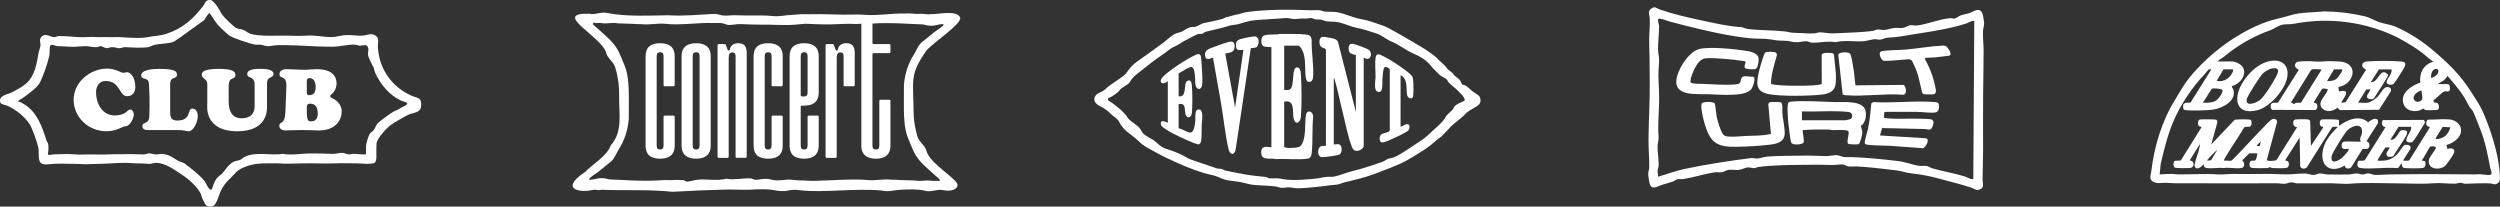
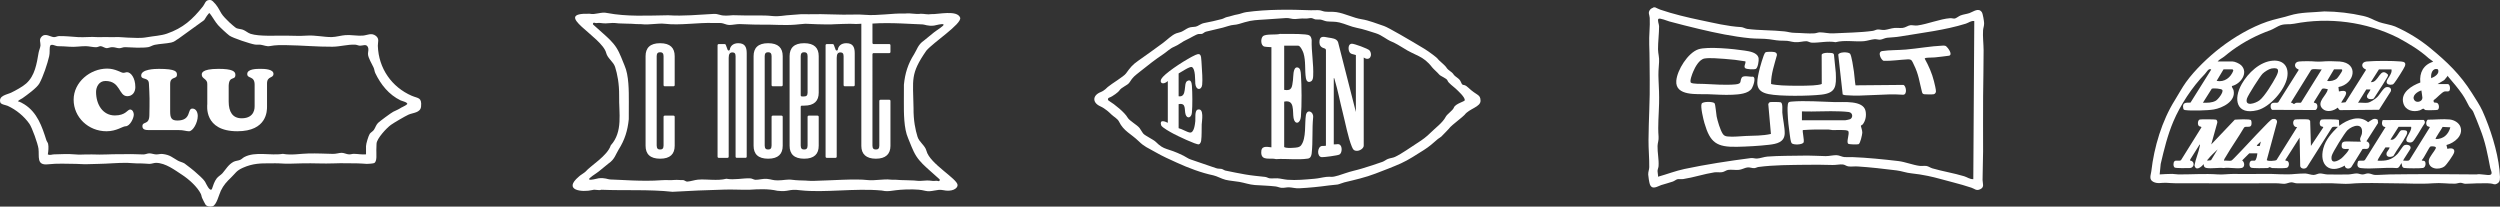
<svg xmlns="http://www.w3.org/2000/svg" id="b" viewBox="0 0 2443.34 201.89">
  <rect x="0" y="0" width="2443.34" height="201.89" fill="#333333" stroke="none" />
  <defs>
    <style>.d{fill:#fff;}</style>
  </defs>
  <g id="c">
    <path class="d" d="M1939.16,22.74c-.05-2.01-1.24-9.31-2.2-10.76-3.22-4.87-8.34-.5-12.12.81-2.72.94-6.02,1.24-8.73,2.31-1.68.66-4.37,2.82-5.65,3.03-1.2.19-2.89-.47-4.61-.35-9.42.66-22.01,5.79-31.78,7.1-2.38.32-4.91-.41-6.94-.23-2.39.22-4.65,2.28-7.47,2.61-2.61.31-5.47-.16-8.1.06-3.17.27-6.66,1.61-9.6,1.92-2.41.25-4.7-.5-6.68-.44-1.52.04-3.35,1.15-4.88,1.36-12.67,1.75-26.06,1.74-38.82,2.45-4.28.24-8.87-1.01-12.97-1.01-1.7,0-3.57.87-5.29.99-6.05.43-12.69-.42-18.71-.47-4.8-.05-6.68-1.01-10.55-1.44-11.82-1.3-24.53-.87-36.43-2.44-1.84-.24-4.09-1.67-5.92-1.76-13.34-.72-26.72-4.08-39.77-6.78-12.43-2.57-27.15-6.09-39.19-10.24-1.61-.56-3.55-1.58-5.15-2.29h-1.44c-1.19.85-2.35.89-3.37,2.15-2.54,3.14-.62,5.01-.45,8.15.44,8.35-.84,17.23-.49,25.92.45,11.15.3,22.67.49,34.05.33,19.77-1.06,39.68-1.19,59.52-.06,8.8.85,17.61.72,26.4-.04,2.5-1.11,4.47-1.02,7.21.06,1.8,1.02,7.87,1.59,9.46,2.18,6.06,7.58,2.02,11.14.84,3.78-1.25,7.66-2.09,11.41-3.46,1.42-.52,3.38-2.06,4.45-2.26,1.67-.31,3.71.13,5.6-.15,10.19-1.55,20.37-5.01,30.4-6.55,2.33-.36,5.04.2,7.52-.16,2.34-.34,4.11-1.96,5.91-2.24,3.16-.49,7.23.29,10.52-.03,2.9-.28,5.82-2.01,8.19-2.36,2.52-.38,4.77.82,7,.66,1.38-.1,2.72-.95,4.04-1.13,15.11-2.01,31.19-1.92,46.43-2.14,8.74-.12,17.2-.06,25.98.2,3.24.1,7.36-.82,10.11-.51,1.89.21,3.34,1.62,5.31,1.89,2.8.38,6.16-.14,9.07.05,12.69.81,25.41,2.3,37.91,3.84,5.43.67,9.36,2.4,14.83,2.92,5.28.5,10.59,1.43,15.78,2.46,8.36,1.67,16.52,4.29,24.85,6.34,5.68,1.4,12.25,3.39,17.84,5.2,3.3,1.07,4.59,3.35,8.53,1.55,4.53-2.06,2.38-5.63,2.37-9.1-.02-9.24.51-18.49.51-27.84,0-17.75-.1-35.71.02-53.77.1-14.99.52-30.19.48-45.06-.02-6-.96-13.93-.52-19.71.18-2.37,1.07-4.11,1-6.72ZM1928.57,175.11c-3.32.18-6.02-1.98-8.9-2.85-10.21-3.09-20.91-4.77-31.14-7.73-2.01-.58-3.7-2.04-5.83-2.33-2.13-.29-4.49.19-6.64-.08-6.37-.8-14.19-3.94-20.73-4.71-14.45-1.69-30.72-3.35-45.08-3.87-2.55-.09-5.46.16-7.66-.01-2.35-.19-5.07-1.81-7.73-1.88-3.02-.07-7.52.99-10.48.93-7.15-.16-14.29-.61-21.64-.48-11.1.21-24.48.07-35.48.94-3.08.24-7.23,1.8-10.11,1.93-2.03.09-3.79-.76-6.17-.45-21.38,2.79-43.66,6.16-64.7,10.63-8.78,1.87-17.23,5.18-25.79,7.56.1-1.73-.53-3.97-.52-5.52.01-1.67.89-3.18.99-4.81.45-6.72-1.15-13.11-.98-19.68.08-3.15,1.29-5.52,1-9.12-.87-10.98.26-21.54.5-32.61.17-7.7-.14-15.3-.54-23.01-.31-5.88.03-11.52.52-17.28.38-4.44-.99-8.44-1.02-12.49-.05-7.15,1.05-15.38,1.04-22.55,0-1.76-1.96-6.24-.55-7.23,1.43-1.01,8.41,1.97,10.49,2.53,9.86,2.66,19.5,5.09,29.49,7.46,16.24,3.85,32.8,7.33,49.56,8.98,5.93.59,13.01.21,18.68.99,5.55.77,8.35,1.49,14.44,1.43,5.18-.05,6.11,1.01,10.55,1.41,4.19.38,8.37-1.06,11.48-.92,1.59.08,3.3,1.4,5.31,1.45,7.33.16,15.39-1.89,23.05-.5,8.92-2.33,19.2-.19,27.81-.99,3.09-.29,7.03-1.67,10.09-1.91,2.12-.17,3.84.57,5.68.44,2.13-.14,4.39-1.64,6.8-1.88,4.98-.51,7.89-.43,13.08-1.31,21.26-3.61,43.22-6.04,63.83-12.47,2.77-.87,5.09-3.05,8.26-2.54l-.96,154.51Z" />
-     <path class="d" d="M1890.92,99.75c-19.21-1.6-40.59,1.25-60.03,0l-2.01,1.34c-.8,8.51-1.47,16.69-3.24,25.07-.63,2.99-3.55,11.41-3.14,13.66.08.43.17.66.48.98,1.44,1.47,20.17,1.45,23.76,1.67l32.63,2.38c2.21-.43,7.4-8.33,3.01-9.7l-44.99-2.76,2.14-7.56c.62.21,1.25.38,1.91.39,13.35.16,26.55.66,39.88.92,2.41.05,5.2,1.7,6.83-1.29,1.41-2.57,3-7.59-1.12-8.26-2.31-.38-7.37-.43-10.03-.53-10.57-.4-23.35.56-33.56-.52-.45-.05-2.13-.32-2.24-.71l.51-5.46c10.79.11,21.61-.16,32.41-.02,5.49.07,12.23,1.37,17.71.47,3.1-.51,3.52-4.77,3.11-7.38-.37-2.35-1.96-2.52-4.03-2.69Z" />
    <path class="d" d="M1820.43,121.68c2.91-3.61,3.81-8.71,2.83-13.3-2.26-10.66-21.94-8.37-29.8-8.59-13.17-.36-29.22-1.6-42.23-.52-.95.08-2.31.19-3.08.76-1.52,1.14-1.07,8.78-.98,11.01.26,6.56,1.04,13.58,1.98,20.09.3,2.07.81,7.73,2.07,8.97,1.68,1.64,10.38,1.53,11.53-.99.84-1.85-1.48-11.26-.72-11.99,8.34-.58,16.83-.7,25.22-.5,1.37.03,2.53.48,3.8.52,3.33.11,13.09-.71,15.33.89,1.56,2.8-2.11,10.38-.08,12.42.78.78,8.87.87,10.11.5,1.74-.52,3.58-9.28,3.69-11.2.13-2.26-1.49-6.29-1.4-6.62.21-.82,1.33-.97,1.72-1.45ZM1808.26,116.46c-.52.26-4.22,1.06-4.7,1.06h-42.47v-8.64c12.45.44,25.29-.58,37.69-.02,2.28.1,5.87.3,8.02.61,4.24.62,4.31,5.54,1.45,6.98Z" />
    <path class="d" d="M1669.21,92.08c7.92.28,16.01.9,24,.52,5.84-.28,15.73-.83,19.03-6.4,1.22-2.06,4.26-10.3,1.01-11.28-2.83.47-9.23-1.66-10.93.88-2.28,3.41.74,6.07-6.26,6.69-9.29.83-21.34.02-30.71-.47-2.38-.12-11.18.12-12.72-1.2-1.63-1.41,1.38-8.91,2.18-10.79,1.92-4.52,5.85-11.97,11.14-12.86,5.07-.85,14.14.01,19.56.37,6.8.45,13.66,1.27,20.36,2.43.57,2.04-1.95,4.82-.31,6.56,1.26,1.33,8.89,1.52,10.42.83,2.09-.93,3.17-8.3,2.77-10.44-1.04-5.67-8.93-6.75-13.63-7.48-10.13-1.58-36.35-4.25-45.26-1.25-10.24,3.46-20.72,20.28-21.56,30.75-1.22,15.35,20.84,12.77,30.91,13.12Z" />
    <path class="d" d="M1740.46,100.01c-.76-.37-9.17-.44-10.31-.22-1.07.21-1.54.93-1.95,1.89l2.59,29.23c-8.05,1.84-16.42,1.68-24.64,1.99-5.72.21-11.99,1.12-17.76.48-2.1-.23-3.46-.78-4.65-2.54-2.46-3.63-5.12-12.62-6-17.03-.52-2.59-1.11-11.55-2.03-12.85-1.25-1.77-11.56-1.97-12.63.39-1.35,2.95,1.71,15.45,2.77,19.08,5.52,18.96,11.87,23.46,31.69,23.05,9.73-.2,21.91-.85,31.59-2,7.16-.85,14.97-2.36,15.13-11.17.1-5.74-1.85-14.08-2.34-20.21-.18-2.2.73-9.01-1.44-10.08Z" />
    <path class="d" d="M1728.36,91.95c11.58,2.35,39.52,1.92,51.62.56,14.68-1.65,14.71-8.42,14.21-21.29l-1.8-17.88c-.23-.36-.46-.88-.8-1.12-1.03-.72-10.75-1.35-11.21,1.34l.09,28.5c-1.08.77-6.86,1.31-8.57,1.41-9.15.51-21.09.44-30.28,0-1.59-.07-10.24-.79-10.71-1.53-.05-9.6,3.25-18.86,5.73-28.03.23-1.77-1.07-2.81-2.7-3.07-1.62-.26-7.47-.52-8.63.44-1.72,1.43-5.57,15.71-6.23,18.72-2.35,10.75-4.06,19.24,9.27,21.94Z" />
    <path class="d" d="M1902.04,45.22c-.94-.75-2.33-.68-3.45-.63-11.44.49-24.35,2.83-36.01,3.84-7.35.64-15.86.39-23,1.47-5.2.79-.93,9.11,1.42,9.56,7.86.2,15.68-1.06,23.48-1.45,4.22-.21,4.25,1.74,5.95,5.13,4.83,9.63,5.39,16.72,7.96,26.59.4,1.55.76,2.17,2.41,2.39,1.54.21,7.71.24,9.13-.03,1.16-.22,2.08-1.5,2.15-2.65.12-1.84-1.4-7.87-1.93-10.02-1.93-7.77-5.19-15.15-9.07-22.11.33-.46.63-.63,1.19-.72,2.42-.4,6.06-.23,8.64-.48,4.71-.46,9.45-1.08,14.15-1.69,3.67-1.38-1.42-7.93-3.01-9.2Z" />
    <path class="d" d="M1804.02,93.07c17.91,1.44,37.56-1.83,55.7-.49,4.71.37,3.24-9.06.46-9.6l-46.73.42c-.77-4.47-.91-9.06-1.56-13.55-.44-3.03-2.28-15.69-3.76-17.36-1.74-1.96-10.96-1.88-11.52.99l4.32,38.84c.96.55,2.01.67,3.09.75Z" />
    <path class="d" d="M2443.33,173.09c-.06-2.02-.3-5.16-.51-7.17-1.99-18.68-9.01-40.59-16.7-57.68-2.34-5.2-7.03-12.24-10.15-17.2-11.57-18.4-24.33-30.52-40.83-44.11-10.39-8.56-21.96-15.57-34.26-21.04-3.46-1.54-11.99-2.96-15.56-4.26-6.7-2.44-8.57-4.45-15.54-6.04-12.49-2.84-25.3-4.32-38.07-4.44-11.25,1.11-23.05.59-33.93,3.98-7.04,2.2-14.65,3.53-21.85,5.99-15.97,5.45-32.49,15.22-45.67,25.35-11.77,9.04-25.13,21.79-33.81,33.85-3.93,5.46-7.28,11.82-10.83,17.48-12.68,20.2-20.36,45.88-23.05,69.56-.4,3.5-2.63,7.86,1.75,10.25,4.19,2.29,8.27.85,12.43,1.01,3.43.13,5.89.47,9.56.48,12.41.04,24.55.11,36.99.04,12.95-.07,25.87-.06,38.87,0,2.5.01,18.29,0,22.53-.02,2.96-.02,5.92.6,8.14.5,2.04-.1,4.68-1.46,6.74-1.45,1.62,0,3.31.96,5.27.99,11.61.17,23.03-.19,34.56-.04,5.39.07,12.15.88,17.22.43,14.44-1.27,29.03-.42,43.74-.41,12.13,0,25.57.91,37.41-.03,8.19-.65,13.95.53,21.6.39,1.61-.03,3.79-.86,5.3-.87,1.72-.01,3.24.97,4.78.97,4.89.02,9.76-.53,14.86-.46,4.41.06,8.98-.5,13.22.94h1.44c3.66-1.18,4.46-3.28,4.34-6.97ZM2382.64,67.74c2.15,4.23-3.16,7.39-6.52,8.68-.67-4.26,1.16-10.42,6.52-8.68ZM2171.94,87.93c1.38,2.29-4.14,9.2-6.33,10.48-3.75,2.18-8.41,2.06-12.63,2l8.64-13.67c1.28-.77,9.52-.16,10.33,1.19ZM2166.41,79.06l6.72-11.28h8.88l.73,1.18c-2.58,6.85-8.67,11.64-16.32,10.1ZM2433.84,170.87c-2.68.77-10.11-1.29-13.32-.4-28.29-.37-56.77-.41-84.95,0-4.59.07-9.78.59-14.38.5-2.16-.04-4.28-1.5-6.74-1.5-2.04,0-3.43.99-5.28,1.04-2,.05-3.96-.98-5.76-1-2.3-.02-5.75.92-8.14.98-6.35.15-14.32.12-20.68,0-2.24-.04-5.13-1.01-7.18-.98-2.04.02-4.16,1.47-6.24,1.48-2.51.01-5.91-1.38-8.21-1.43-1.79-.04-8.18.26-9.99.47-9.05,1.03-20.15-.28-29.81-.06-10.29.24-20.36.05-30.71.04-4.99,0-10.06.79-14.85.45-12.72-.9-25.63.07-38.38.02-2.24,0-4.24-.52-6.24-.52-4.12,0-8.16.27-12.26.5l1.01-10.27c3.33-14.2,6.64-27.89,12.34-41.4,6.74-15.96,18.67-34.15,30.81-46.45,1.55-1.57,3.81-6.24,6.22-4.33l-20.25,32.29c-4.6-.01-8.23-.29-7.08,5.61.25,1.32.9,1.55,2.12,1.71,5.85.78,21.87.4,27.73-.63,8.62-1.51,21.67-7.96,19.35-18.61-.37-1.69-1.74-2.66-1.7-4.29,8.44-1.82,16.68-12.93,9.06-20.35-1.65-1.61-6.15-3.65-8.35-3.65h-14.64c1.76-2.07,4.39-3.15,6.47-4.81,2.85-2.28,4.74-3.9,7.8-6.12,11.55-8.4,24.21-14.97,37.49-19.7,2.43-.87,7.45-4.11,9.92-4.86,5.14-1.55,7.79-.39,13.05-1.4,34.09-6.57,70.35-1.99,101.73,13.76,10.91,5.94,20.74,11.77,29.9,20.01,1.33,1.2,3.08,2.03,4.32,3.36-9.43,2.89-13.62,10.65-12.55,20.31-8.28,3.03-19.68,9.81-16.58,20.33,2.09,7.1,9.69,8.92,16.17,6.84.98-.31,2.52-1.53,3.22-1.59.81-.07,1.21,1.14,2.32,1.36,1.17.23,11.02.14,11.76-.23,2.02-1,1.6-5.81-.49-6.72-1.77-.77-3.85.67-3.37-2.79,2.78-1.54,8.08-8.04,10.84-8.47,1.39-.21,3.66.48,4.58-.7,1.07-1.61.62-6.52-1.73-6.52h-9.84l6.47-3.85,3.6-4.31c-.01.43.21.87.48,1.19,4.68,5.5,9.5,11.06,13.65,17.07,2.79,4.03,4.36,7.53,6.58,11.65.94,1.74,3.14,3.36,3.96,5.16,2.18,4.83,4.73,11.63,6.76,16.75,5.39,13.61,7.19,24.23,9.99,38.48.35,1.77,2.73,5.75-.01,6.54ZM2367.49,95.39c.2,3.85-5.45,5.52-7.62,2.79-3.45-4.33,2.79-8.8,6.65-9.77.2,2.19.86,4.84.97,6.98Z" />
    <path class="d" d="M2315.29,143.95c1.11-2.62.24-5.08-2.51-5.87l11.41-17.88-.34-3.16c-3.73-2.47-6.4.59-9.39,2.41-8.75-7.46-20.3-2.48-28.31,3.52l-.21-5.44c-.14-.26-.37-.37-.63-.48-1.1-.47-15.09-.6-16.35-.23-2.08.62-2.4,5-.8,6.37.78.66,2.76.45,2.38,1.44l-11.99,18-.74-24.46c-.49-.69-1.04-1.27-1.92-1.44-1.32-.25-11.8-.23-12.85.08-3.06.92-2.25,7.94,2.06,7.34l-20.13,32.18c-.9.99-9.39,1.48-9.54,0l10.02-36.99c.09-2.68-2.06-3.56-4.49-3-1.55.36-6.98,6.24-8.51,7.8-9.73,9.92-19.02,20.34-28.77,30.25-.66.67-2.35,2.46-3.13,2.63-1.88.41-4.92-.29-6.96,0-.02-1.41,1.04-2.62,1.72-3.8,5.62-9.72,12.27-18.91,17.94-28.61,1.72-1.71,5.83.54,6.96-2.15.47-1.11.44-3.95-.19-4.95-.95-1.5-13.46-.71-15.87-.55l-23.04,24.22,5.91-21.2c.27-.94-.27-2.61-1.11-3.04-.72-.36-14.88-.47-15.99-.14-2.08.62-2.4,5-.8,6.37.83.71,2.64.38,2.36,1.42l-19.9,31.93c-1.61,1.33-5.05-.46-6.5,1.18-1.21,1.35-1.16,5.11.35,6.06,1.09.69,12.74.64,14.82.46,5-.43,4.71-7.2.22-7.22l.1-1.1,9.26-14.73c.57.31.11,1.41.02,1.94-1.07,6-4.06,12.35-5.08,18.48,1.18,5.95,6.63,1.81,8.9-1.22.23,2.1.55,3.42,2.91,3.81,4.93.8,11.65-.55,16.79.05,5.11-.92,12.69,1.01,17.63-.12,3.25-.75,2.84-5.71.36-7.33l6.94-6.96h7.92c-.17,1.72-.93,6.9-2.63,7.21-1,.18-2.22-.23-3.28.08-2.19.64-2.57,5.67-.22,6.75,1.44.66,13.62.57,15.99.38,1.02-.08,1.73-.95,2.29-.9.59.05,1.33.81,2.47.89,2.55.17,12.29.39,14.2-.23,2.37-.77,2.67-5.33.72-6.54-.88-.55-2.48-.09-2.18-1.16l13.91-21.84.59,27.97c.67,2.88,5.27,3.13,6.74.7l24.33-38.53c1.29-1.33,4.03-.47,5.79-.69-6.07,6.01-12.01,12.51-14.26,21.01-4.28,16.18,5.98,25.61,20.97,16.89.06,3.32,4.62,3.86,6.46,1.41l10.92-17.62c2.19-.5,5.16.93,6.25-1.66ZM2160.92,156.59l-3.63.44c-.22-.83.35-.96.71-1.44,2.45-3.19,6.45-6.74,9.36-9.59l-6.44,10.59ZM2208.59,142.59c-.46-.01-3.34.55-2.83-.67l3.83-3.61-1,4.27ZM2308.41,130.36c-.36,2.72-3.23,5.47-.92,7.95-.64.45-13.27-.28-15.61,0-1.34.16-2.8.66-3.1,2.18-1.16,5.92,2.16,5.16,6.7,5.03,1.14,1.1-5.77,8.16-6.97,9.1-3.94,3.12-11.07,6.24-9.71-2.04.53-3.23,12.8-22.82,15.46-25.33,5.19-4.88,15.57-7.76,14.14,3.1Z" />
    <path class="d" d="M2219.72,101.66c-1.06,1.68-.72,4.48.91,5.71l42.38.15c2.13-.99,2.44-4.96.8-6.37-.83-.71-2.64-.38-2.36-1.42l7.9-12.74c1.08-.9,3.43-.34,4.8,0,.58.15.86-.36.72.71-.7,5.28-11.39,12.08-5.06,18.49,3.93,3.98,11.02,2.33,14.88-.98.95.95,1.2,2.55,2.87,2.42l37.58-.34,11.41-17.89c1.18-3.15-1.35-4.67-4.21-4.25-2.94.43-6.38,7.27-9,9.75-2.01,1.9-6.65,5.13-9.36,5.51-2.83.4-6.43-.29-9.36,0l8.02-12.96h3.98c.54.49-3.07,4.94-3.28,6.13-.63,3.58,4.18,3.95,6.61,2.73,3.8-6.18,8.15-12.19,11.75-18.48.76-1.33,2.52-3.46,2.13-4.89-7.94-8.37-8.92,8.23-16.73,7.33l7.92-12.47h12.24c1.15,3.98-4.3,9.06-4.72,11.87-.47,3.11,3.65,3.54,5.82,2.9.71-.21,1.49-1.27,1.97-1.86,1.78-2.18,9.07-13.57,9.99-15.92,1.36-3.51-.52-4.4-3.68-4.69-8.38-.76-25.25-.76-33.64,0-5.57.5-5.64,6.06-.92,7.69l.18.68-19.88,31.48-4.07.48c-1.04-.91,12.46-14.54-2.4-11.04l-.48-4.31c15.72-2.78,20.57-23.46,1.22-24.97-4.33-.34-13.09-.46-17.29.02-1.43.16-5.39.15-6.71-.01-3.34-.42-12.46-.38-15.86,0-5.09.56-4.93,6.41-.45,7.67l.18.68-19.88,31.48c-1.59,1.33-5.42-.62-6.91,1.73ZM2281.1,67.78h7.44c.64.18.71.82.52,1.47-.3,1.05-4.11,6.6-5.06,7.42-2.36,2.03-6.59,3.07-9.61,2.39l6.72-11.28ZM2258.79,68.27c1.06-.88,3-.72,4.59-.68,2,.04,4.62.42,5.72.21l-20.25,32.52c-1.57.35-3.26-.16-4.84.2-.83.19-1.71,1.21-2.02,1.21-.38,0-2.02-1.75-3.12-1.31l19.92-32.14Z" />
    <path class="d" d="M2394.54,116.79c-6.78-.74-14.88.22-21.78.18-1.77,1.25-2.06,4.86-.47,6.23.83.71,2.64.38,2.36,1.42l-19.7,31.65c-1.43,1.56-4.26.47-6.18.77-.54-.47,6.99-10.79,7.2-12.27.48-3.32-4.4-3.9-6.52-2.63-1.05.63-4.85,6.85-6.42,8.45-5.73,5.86-11.13,6.83-19.22,6.45-.72-.69,6.72-11.42,7.53-12.96h3.98c.65.59-2.57,4.38-2.77,5.17-1.16,4.49,3.5,4.82,6.59,3.21,3.72-6.57,8.94-13.12,12.41-19.74.7-1.34,1.83-3.46.46-4.83-.74-.74-4.3-.81-5.31-.5-2.12.65-5.4,10.78-10.41,9.02l7.92-12.47h12.24c1.57,4.37-9.55,14.03-2.04,15.25,3.86.63,4.71-2.09,6.56-4.73,3.11-4.45,5.6-9.39,8.7-13.85.56-1.38.19-2.54-.96-3.41l-39.99.14c-1.32,2.83-1.01,6.68,2.76,6.84l-20.14,32.17c-1.49,1.68-5.5-.26-6.78,1.38-.96,3.06-1.12,6.09,2.68,6.54,10.81,1.26,23.99-.97,35.05,0,3,.06,3.11-3.35,5.03-4.81-.07,1.72.28,4.3,2.26,4.68,2.35.46,16.29.51,18.52.01,2.89-.64,3-5.56,1.59-6.66-.94-.74-3.15.03-2.68-1.15,1.98-1.66,6.98-12.36,8.25-13.1.72-.42,5.7-.5,5.46,1.36-1.41,3.57-6.58,8.65-6.97,12.27-.88,8.32,9.84,9.83,15.34,5.72,2.1-1.57,8.51-10.81,9.32-13.23,1.52-4.55-3.13-4.99-6.45-3.81l-.97-3.83c7.56-1.95,16.77-9,13.68-17.76-1.41-3.98-6.1-6.7-10.13-7.14ZM2380.44,135.92c-.72-.71,6.23-10.27,6.81-11.89l7.57.4c-1.92,7.04-6.76,11.58-14.38,11.5Z" />
    <path class="d" d="M2206.13,107.74c12.37-3.06,27-19.8,29.25-32.18,1.82-10.03-3.35-16.96-13.88-16.28-12.82.83-24.48,12.11-30.52,22.74-8.6,15.11-5.3,30.78,15.16,25.71ZM2196.05,96.22c.94-3.12,12.72-21.63,15.2-24.14,1.81-1.83,6.25-4.71,8.77-5.14,8.2-1.41,7.25,2.71,4.35,8.19-3.13,5.92-11,18.98-15.99,22.87-3.95,3.08-14.86,6.64-12.33-1.78Z" />
    <path class="d" d="M402.51,93.66c-19.64-8.5-32.53-26.81-33.23-48.85-.11-3.45,1.8-6.86-1.94-9.77-4.3-3.35-8.41-.57-12.75-.23-5.12.41-11.45-.85-16.81-.5-4.14.27-9.45,1.86-13.47,1.92-7.7.12-16.23-2.01-24.42-1.42-6.69.48-13.65.1-20.65.02-9.34-.11-25.8.94-34.28-1.75-2.77-.88-4.85-3.05-7.56-4.04-1.94-.71-4.86-.79-6.48-1.59-1.04-.51-5.73-4.64-6.81-5.66-2.21-2.09-6.44-6.33-7.88-8.85-2.67-4.64-3.86-7.47-7.98-11.45-1.22-1.18-2.09-1.61-3.85-1.48-3.83.28-4.06,3.71-6.01,6.15-10.34,12.97-19.43,21.19-35.25,26.71-5.85,2.04-13.14,2.35-19.17,3.45-7.34,1.34-11.81.53-19.24.44-3.06-.03-6.06-.55-8.65-.53-1.99.01-10.13.13-12.01.02-2-.12-7.58.15-9.1.02-5.99-.53-12.65.39-18.72,0-6.14-.39-12.4-1.12-18.69-1-1.55.03-3.13,1.07-4.81,1.02-3.58-.12-8.43-4.46-12.26-.28-2.56,2.79-.78,5.31-.94,8.32-.12,2.25-1.42,4.83-1.8,7.01-1.87,10.81-3.58,22.57-12.12,30.23-3.53,3.16-10.37,6.87-14.71,8.98-4.02,1.95-12.62,2.86-10.63,9.53.62,2.07,5.54,2.61,7.23,3.39,8.21,3.77,15.95,10.03,21.2,17.54,2.66,3.81,8.27,19.56,8.87,24.25.97,7.61-2.24,16.66,9.35,15.33,9.04-1.04,18.28-.49,27.38-.42,2.9.02,8.15.48,10.52.31,1.65-.12,8.61-.25,11.1-.29,9.42-.12,19.22-1.18,28.32-1.02,4.11.07,8.27.72,12.5.51,1.51-.07,7.38.42,9.12.49,2.17.09,4.6-1.05,6.67-1.01,9.38.18,18.17,7,25.47,11.75,6.44,4.19,14.85,11.65,18.25,18.6.68,1.38.7,2.85,1.29,4.07.63,1.31,2.63,5.51,3.23,6.36,1.42,2.01,4.64,2.22,6.86,1.7,3.95-.93,6.42-11.64,8.15-15.18,2.76-5.64,5.67-8.79,9.94-12.87,4.54-4.35,5.1-6.71,11.68-9.63,9.69-4.29,17.17-4.41,27.46-4.3,2.34.03,4.93-.2,7.21-.02,8.34.64,15.56.2,23.96,0,10.04-.24,20.4.46,30.27.04,7.82-.34,15.44,0,23.52,0,3.39,0,5.55.41,8.6.5,1.46.04,5.74-.32,7-.73,3.43-1.11,2.2-9.75,2.35-12.78.11-2.11.1-4.21.2-6.26.24-5.1,9.94-15.41,14.06-18.36,3.03-2.17,13.76-8.43,17.11-9.96,4.34-1.98,11.77-1.73,12.35-7.97.85-9.16-2.88-7.82-8.99-10.46ZM392.6,104.92c-3.7,2.37-4.57,2.48-8.26,4.3-1.89.93-13.38,9.39-14.92,10.97-1.93,1.97-2.68,4.86-4.08,6.85-.9,1.29-3.17,2.54-3.98,3.78-1.27,1.96-3.63,9.7-3.63,11.96v8.08c-3.96.37-7.86-.43-11.78-.51-1.62-.03-3.06.6-4.78.55-2.39-.08-4.89-1.54-7.2-1.54-2.61,0-5.29,1.12-8.66,1.04-8.12-.19-15.38-.56-23.49-.41-8.46.15-16.74,1.96-25.42.37-11.91,2.02-26.81-2.64-37.71,3.19-1.45.78-2.46,2.06-4.05,2.73-1.94.82-4.45.84-6.36,1.84-5.02,2.64-7.52,7.38-10.86,11.2-1.41,1.61-4.17,3.14-5.57,4.96-2.36,3.07-3.53,6.97-4.77,10.58-2.16,2.82-5.83-5.83-6.53-6.98-2.32-3.82-7.58-7.68-8.64-8.87-1.04-1.18-10.2-8.41-11.62-9.3-1.65-1.02-4.56-1.65-6.39-2.68-5.78-3.25-7.39-5.51-14.73-6.51-2.43-.33-4.25.47-6.62.4-2.15-.07-4.54-1.09-6.7-1.04-1.95.04-3.69,1.1-5.76,1.06-6.23-.11-10.91-.47-17.26-.28-3.43.1-7.61-.02-10.13.07-1.9.07-5.24.03-7.62.19-4.05.26-11.21.14-15.39,0-2.15-.07-4.69,0-6.84.06-3.1.08-5.49.28-9.46-.09-7.15-.65-13.33-.2-20.66-.02-2.03.05-3.82,1.12-5.98.01.53-2.92.94-7.42.28-10.31-.3-1.29-1.31-2.3-1.73-3.62-4.27-13.46-8.9-27.02-21.42-34.94-2.01-1.27-4.1-2.4-6.4-3.03,1.11-1.41,3-1.95,4.49-3.01,4.23-3.01,14.08-10.04,16.54-14.46,3.63-6.51,7.86-19.18,9.54-26.5.78-3.41.28-5.97.67-9.12.53-4.26,5.47-.7,7.85-.75,1.76-.04,8.85.27,11.04.5,5.3.54,11.22-.58,16.32-.53,2.94.03,7.19,1.11,10.1,1.04,1.64-.04,2.99-1.06,4.33-1.04,1.66.02,3.99,1.87,5.79,1.95,1.4.06,3.36-.89,5.22-.97,2.88-.12,4.9,1.03,7.22,1.04,1.94,0,3.66-1.13,5.74-1.03,6.31.32,16.31.95,22.55-.02,1.85-.29,4.15-1.84,6.39-2.29,5.02-1.01,11.06-1.14,16.07-2.21,3.42-.73,4.47-2.34,7.23-3.88l24.99-18.06c.84-1.04,4.03-7.06,5.29-6.79,2.82,3.55,5.25,8.33,8.25,11.68,2.08,2.32,8.55,8.35,11.08,10.24,3.15,2.35,20.79,8.17,24.99,8.78,1.86.27,3.74-.08,5.59.18,3.1.43,5.84,1.89,9.06,1.29,5.82-1.08,10.49-.96,16.45-.88,14.96.2,29.61,1.64,44.61,1.53,7.36-.05,14.65-2.29,22.08-2.03,1.71.06,3.26.96,4.82,1.03,2.61.11,6.27-2.07,7.76,1.34,1.12,2.56.07,4.23.1,6.73.05,3.77,3.94,9.79,5.56,13.46.73,1.65.79,3.6,1.58,5.24,5.49,11.4,13.3,21.1,24.73,26.67,1.29.63,6.84,1.76,6.54,3.53-1.41,1.61-3.5,2.1-5.41,3.32Z" />
    <path class="d" d="M103.04,79.14c14.95,0,12.77,14.87,21.42,14.87,4.96,0,7.81-4.03,7.81-8.82,0-9.32-4.54-14.62-8.06-14.62-1.43,0-1.93.59-3.78.59-2.18,0-7.48-4.12-15.71-4.12-16.55,0-32.76,13.19-32.76,30.41s14.45,30.83,32.09,30.83c9.91,0,15.79-4.87,18.65-4.87,4.2,0,8.06-7.73,8.06-11.42,0-2.1-1.18-4.96-3.61-4.96-2.6,0-4.2,5.8-14.87,5.8-11.76,0-18.4-10.58-18.4-23.02,0-4.62,2.69-10.67,9.16-10.67Z" />
    <path class="d" d="M188.05,106.11c-5.38,0-.5,11.68-14.78,11.68-5.96,0-6.97-2.94-6.97-8.99v-26.71c0-7.9,6.64-4.2,6.64-9.07,0-2.86-.84-5.71-17.64-5.71-4.12,0-17.3.34-17.3,6.47,0,4.79,7.39,1.09,7.56,8.15.17,4.7.59,9.41.59,14.45s0,10.33-.17,16.46c-.25,9.74-6.8,5.38-6.8,10.58,0,3.86,4.28,3.7,6.97,3.7h28.06c2.86,0,4.7.25,6.3.59,1.51.25,2.69.59,4.2.59,3.86,0,8.57-8.4,8.57-14.95,0-3.19-1.43-7.22-5.21-7.22Z" />
    <path class="d" d="M254.83,67.3c-3.44,0-13.19-.17-13.19,5.04,0,4.87,7.22,1.43,7.22,10.42v20.92c0,.92.59,11.93-12.68,11.93-8.9,0-12.68-6.38-12.68-16.38v-15.46c.42-10.25,6.55-4.62,6.55-10.67,0-3.28-2.77-5.8-16.46-5.8-17.3,0-16.38,4.7-16.38,5.88,0,3.86,5.71,3.86,5.38,9.16v19.4c0,1.01-3.7,26.54,29.4,26.54,29.06,0,28.98-20.16,28.98-23.94v-22.68c0-7.64,6.3-4.79,6.3-9.49s-9.24-4.87-12.43-4.87Z" />
-     <path class="d" d="M324.55,95.94c-.84-.42-1.76-.76-1.76-1.85s.76-1.6,1.51-2.27c3.02-2.44,4.62-6.55,4.62-10.42,0-6.47-3.95-13.78-19.32-13.78-1.93,0-3.95.17-5.88.25-1.93.17-3.86.34-5.88.34-3.11,0-6.22-.17-9.32-.34-3.11-.08-6.22-.25-9.32-.25-2.6,0-6.05,1.51-6.05,4.7,0,5.8,7.22,0,6.72,12.68l-.92,24.19c-.5,13.94-5.96,8.65-5.96,13.86,0,2.94,2.94,4.45,5.54,4.45,2.94,0,5.8-.08,8.65-.25,2.86-.08,5.8-.17,8.65-.17,2.6,0,5.12.08,7.64.17,2.52.17,5.12.25,7.98.25,16.88,0,22.51-10.33,22.51-18.73,0-7.06-5.96-11.51-9.41-12.85ZM302.62,76.37c4.62,0,5.88,4.7,5.88,8.48,0,4.62-1.18,8.15-6.22,8.15-2.6,0-2.44-1.6-2.44-4.87v-6.8c0-2.44-.34-4.96,2.77-4.96ZM304.05,118.62c-2.6,0-4.2-.25-4.2-10v-4.2c.08-1.76.67-3.11,3.28-3.11,5.88,0,7.39,4.54,7.39,9.66,0,4.37-1.68,7.64-6.47,7.64Z" />
    <path class="d" d="M1434.69,85.39c-4.47-4.24-4.94-.4-6.78-5.03-1.74-4.4-5.63-4.63-7.84-8.4-.7-1.21-5.08-3.78-5.86-5.12-2.11-3.61-6.87-6.41-9.47-9.82-.59-.77-7.72-6.34-12.9-9.47-14.13-8.52-35.11-20.78-39.08-22.08-6.92-2.28-14.84-5.56-21.98-6.67-8.19-1.27-16.54-5.73-24.61-6.94-3.92-.59-7.6-.11-11.26-.52-1.65-.18-3.6-1.12-5.25-1.31-2.66-.29-5.75.09-8.48-.01-20.71-.81-42.69-.98-63.21,1.84-2.99.41-6.25,1.92-8.54,2.23-3.14.43-7.32,2.05-10.27,2.56-1.46.25-3.3,1.52-5.03,1.97-5.79,1.53-11.32,2.77-17.22,3.88-3.48.65-5.97,3.09-8.15,3.52-2.38.47-4.72.16-7.23,1.22-2.37,1-4.75,2.97-7.22,3.96-1.58.63-3.19.81-4.7,1.38-4.52,1.72-8.91,6.42-13.18,9.54-8.37,6.12-16.3,11.89-23.96,17.21-5.99,4.16-7.89,6.84-12.04,12.51-2.17,2.97-14.03,9.98-17.76,13.17-.61.53-3.3,3.58-6.85,4.96-8.2,3.19-8.46,10.35-.45,13.94,4.92,2.21,9.14,6.3,10.79,7.93,2.3,2.27,6.04,4.06,7.49,7.03,4.55,9.37,11.78,11.9,19.15,19.06,5.99,5.82,8.76,6.32,16.5,10.81,6.83,3.97,13.83,7.03,21.07,10.33,10.79,4.92,23.81,9.89,35.41,12.28,3.44.71,8.15,3.44,11.99,4.37,4.34,1.05,9.08,1.26,13.46,2.04,5.14.91,10.02,2.72,15.21,3.08,6.7.46,13.63.6,20.28,1.38,1.81.21,3.82,1.18,5.68,1.35,2.64.23,4.97-.63,7.59-.49,3.44.2,6.12,1.14,9.9.94,9.55-.5,19.28-1.45,28.75-2.77,2.95-.41,5.84-.51,8.52-.89,1.62-.23,4.77-1.67,6.75-2.14,10.19-2.45,20.53-4.77,30.32-8.54,8.35-3.22,16.85-6.39,25-10.03,7.39-3.31,15.43-8.71,22.36-13.03,5.32-3.31,9.14-6.86,13.77-10.84.9-.77,2.49-1.48,3.28-2.3,1.56-1.61,7.49-7.53,8.82-9.33.96-1.3,12.94-10.58,13.9-11.88,4.53-6.15,15.87-7.68,15.63-13.97-.25-6.44-3.32-4.42-12.28-12.92ZM1420.89,105.25c-1.14,2.86-6.53,6.16-7.98,8.98-2.91,5.68-10.18,10.91-14.72,15.45-4.15,4.15-8.07,6.98-13,10.1-6.48,4.09-15.04,10.4-21.82,13.57-2.14,1-4.76,1.11-6.98,2.01-1.82.73-3.34,2.11-5.23,2.8-6.19,2.27-13.64,4.57-19.97,6.52-5.69,1.75-10.97,2.69-16.6,4.69-3.03,1.08-10.02,3.5-13.06,3.47-2.13-.02-2.73-.24-5.21.05-4.27.5-7.32,1.46-11.91,1.84-8.71.72-17.32,1.64-26.12.96-3.12-.24-6.73-1.24-9.95-1.43-2.39-.14-5.35.34-7.61,0-1.23-.18-2.76-1.19-4.31-1.36-6.46-.72-12.93-1.27-19.41-2.4-6.48-1.13-13.03-2.45-19.42-3.79-1.14-.24-2.52-1.44-3.99-1.68-.56-.09-1.13-.12-1.69-.12-1.19,0-2.36-.19-3.48-.58-5.73-1.97-23.86-8.19-24.53-8.4-2.68-.83-4.75-2.53-7.14-3.72-17.23-8.56-18.04-4.5-27.41-13.75-1.95-1.92-10.27-5.92-11.89-7.77-1.36-1.56-2.44-3.93-3.78-5.62-2.49-3.12-9.83-6.95-11.65-10.18-2.72-4.84-12.43-12.86-18.4-16.45-1.23-.74-1.03-2.5.35-2.96,3.71-1.25,9.17-5.74,9.67-6.56,2.38-3.93,8.36-5.29,10.34-8.46,3.29-5.29,4.86-6.2,10.19-10.48,3.81-3.06,7.95-6.34,11.89-9.33,2.54-1.93,7.81-5.74,10.5-7.48,3.55-2.29,6.91-5.83,10.95-7.45,4.62-1.86,8.02-5.15,12.72-7.14,2.89-1.22,8.65-5.02,11.19-5.35,1.06-.14,2.15.12,3.22-.11,1.19-.26,2.52-1.8,3.98-2.16,5.42-1.33,10.96-2.57,16.43-3.93,2.93-.73,7.69-2.57,10.59-2.7,3.58-.16,6.79-1.42,10.78-2.58,7.76-2.26,12.06-2.14,20.04-2.71,6.8-.48,13.65-.91,20.42-1.4,3.27-.24,5.61,1.18,9.06.97,4.09-.25,5.42-.72,9.93-.47,2,.11,4.31-.57,5.69-.49,1.23.07,2.95,1.21,4.33,1.38,1.36.17,2.82-.08,4.22.05,2.33.23,4.55,1.56,6.71,1.81,4.29.48,7.64-.02,12.21,1.07,5.6,1.33,11.31,4.19,17.09,5.28,6.1,1.15,12.56,3.42,18.47,5.25,6.23,1.93,10.12,6.08,16.08,8.46,2.57,1.02,8.19,4.25,10.58,5.82,12.11,7.91,19.48,7.35,28.42,19.03,1.17,1.53,5.75,5.56,6.7,6.83,1.52,2.03,7.69,3.84,8.38,6.18.67,2.27,5.9,5.88,7.85,7.73,2.9,2.76,8.78,8.01,9.02,11.24.12,1.59-9.07,3.25-10.73,7.43Z" />
    <path class="d" d="M1281.95,39.15c-.59-4.46-2.37-5.13-6.49-5.51-8.1-.75-16.36-.35-24.49-.51-3.82,1.21-14.19-.31-16.8,2.39-2.23,2.31-2.11,9.14,1.57,10,1.91.44,4.83.4,6.86.58v97.89c-5.17-.65-10.22-1.73-9.95,5.39.31,8.25,9.08,4.57,14.49,6.14,9.96-.66,21.41.99,31.18-.53,2.48-.38,3.37-2.77,3.63-5.01,1.32-11.49.27-23.94,1.45-35.53.39-5.53-6.05-8.2-7.1-1.79-1.34,8.25.56,22.47-4.7,29.37-1.69,2.22-4.93,2.24-7.65,2.42-2.58.17-6.76.44-8.87-.72v-44.39c10.54-2.32,8.01,9.37,9.16,16.04,1.17,6.77,6.57,5.75,7.18-1.38.95-11.06.77-30.12,0-41.31-.17-2.45-.44-6.72-3.71-6.81-4.21-.12-3.63,9.66-4.05,12.53-.91,6.19-.67,10.83-8.58,9.42v-43.19h13.68c2.09,0,4.63,5.48,5.18,7.29,2.44,7.99,1.08,16.56,2.37,24.5.44,2.68,2.09,4.63,4.86,3.17,1.96-1.04,2.14-3.42,2.24-5.43.59-11.04-1.82-23.82-1.46-35.05Z" />
    <path class="d" d="M1321.06,42.71c-3.51.3-3.5,5.16-2.39,7.72,1.18,2.73,4.01,2.45,6.48,3.36v55.66l-17.41-68.25c-1.36-3.65-6.05-3.91-9.46-4.46-3.56-.57-8.04-2.25-8.66,2.88-.33,2.73.02,5.13,2.43,6.71,1.47.96,3.89.75,3.84,2.87l-.02,93.08c-.07.48-3.11.23-3.98.39-4.61.85-5.05,10.56-.11,10.93,2.2.16,15.46-1.62,17.18-2.51,2.47-1.26,2.85-6.26,1.5-8.5-1.75-2.92-4.2-1.15-6.92-1.48v-64.78c.74-.06.75,1.17.92,1.72,3.05,10,5.13,21.33,7.76,31.59,2.51,9.77,5.32,24.89,8.99,33.72,1.21,2.91,2.19,4.25,5.6,4,2.45-.18,6.01-2.43,6.01-5.05V56.19c5.88,4.16,9.13-2.44,5.7-6.89-1.3-1.68-15.27-6.77-17.46-6.58Z" />
-     <path class="d" d="M1226.12,35.59c-2.67.06-12.29,2-14.83,2.97-3.2,1.22-3.65,4.13-3.21,7.28.63,4.54,3.93,2.72,7.17,2.92l-8.17,56.37-9.6-52.77c4.31-.92,8.92-.94,9.15-6.48.12-2.78-.49-5.53-3.78-5.2-3.66.36-12.26,3.65-16.05,5.08-4.79,1.81-10.39,2.95-8.89,9.62.87,3.87,5.13,1.84,7.57.82,2.66,15.16,5.42,30.32,8.01,45.5,2.41,14.1,3.96,29.6,7,43.38,1.67,7.57,6.71,6.75,7.4-.49l14.56-97.49c.17-.17,4.02-.31,4.9-.61,3.47-1.19,4.36-11.02-1.25-10.89Z" />
    <path class="d" d="M1164.84,65.53c3.68,1.62,3.06,12.99,3.38,16.33.65,6.62,6.07,6.66,6.71.96.54-4.78-.13-13.65-.46-18.73-.16-2.41-.28-5.78-.61-8.02-.55-3.68-2.4-3.74-5.49-2.36-7.94,3.54-26.04,15.17-31.85,21.42-4.93,5.3-.3,8.8,4.82,4.1v40.79c-3.1-1.57-8.32-3.4-6.5,2.43.66,2.12,9.57,6.93,11.94,8.21,3.36,1.82,22.48,11.05,24.93,10.4,1.26-.33,2.06-2.38,2.23-3.57.67-4.83.35-10.84.53-15.79.12-3.26,2.68-16.59-3.99-14.55-3.01.92-2.01,8.79-2.26,11.18-.3,2.85-1.17,11.9-5.39,11.2-3.03-.5-7.69-3.52-10.92-4.24v-23.51c7.83-1.47,5.29,5.53,6.85,10.19,1.51,4.51,5.67,3.18,6.13-1.77.63-6.87.52-19.47,0-26.43-.21-2.76-.96-6.74-4.61-4.57-4.02,2.39.37,16.23-8.37,14.9v-22.31c2.35-1.19,10.89-7.16,12.94-6.25Z" />
-     <path class="d" d="M1380.71,75.72c-.64-2.61-7.86-7.61-10.31-9.37-5.4-3.89-12.43-8.45-18.38-11.38-3.12-1.53-6.89-3.87-7.64,1.49-.76,5.42.06,13.39-.02,19.17-.05,3.45-2.57,15.2,4.04,14.14,3.52-.56,2.45-9.59,2.67-12.24.2-2.38.55-10.63,2.13-11.8,1.25-.92,4.82.87,5.07,2.2v59.5c-.42,2.27-6.92,2.35-8.66,4.3-1.73,1.94-1.91,7.22,1.21,7.5,2.25.2,8.58-2.88,10.98-3.95,3.31-1.48,11.92-5.46,14.34-7.6,1.47-1.31,2.16-5.12.37-6.01-2.57-1.27-5.24,1.79-7.68,2.16v-50.38c7.16,3.59,5.37,12.37,6.28,18.91.46,3.3,4.03,5.34,5.75,2.47.77-1.28.61-12.14.45-14.42-.08-1.14-.34-3.74-.57-4.7Z" />
    <path class="d" d="M938.45,17.41c-2.74-8.07-21.79-3.22-28.21-3.62-3.86.64-6.41-.31-10.27-.35-4.73.81-10.13-.88-15.06-.22-13.76-.4-26.61,2.35-39.96,1.25-3.17-.26-6.35-.35-9.53-.24-15.51.52-28.7-.79-44.72-.31,0,0-5.4-.09-7.93-.03-1.38.1-12.72.91-14.04,1.08-15.12,1.97-11.13,0-26.36.17-8.74.09-17.2,0-25.98-.28-4.77.32-8.83.92-12.94-.39-1.93-.62-3.93-.98-5.95-.87-15.07.78-29.39,2.29-44.47,1.32-19.8.28-40.16,1.52-59.69-2.22-5.68-1.42-11.33,2-17.08.73-38.19-1.08,12.27,22.24,16.22,38.41,1.34,5.35,7.1,8.41,8.74,13.81,2.06,6.74,4.01,15.65,3.89,28.11-.35,16.76,3.94,34.89-8.19,48.3-3.23,10.22-19.69,19.85-24.52,25.55-.92,1.09-5.79,3.9-6.73,5.05-15.77,13.35,3.12,15.51,13.31,13.07,2.72-.93,6.02.78,8.73-.28,22.68.96,46.74-.48,69.54,2,17.91-1.1,32.16-1.58,49.98-2.12,7.62-.36,17.81.3,25.26.11,9.09-.64,18.68-.99,27.26,1,11.81,1.34,10.54-2.09,22.43-.49,23.54,2.64,53.36-2.21,79.55.25,8.96,1.95,9.73-1.26,30.44-1.09,3.85.22,6.94.07,12.42,1.44,5.68,1.42,11.33-2,17.08-.73,8.65,1.91,14.18-1.42,14.22-4.9.07-6.11-27.28-20.92-30.43-33.51-1.34-5.34-7.1-8.41-8.74-13.81-2.06-6.74-4.01-15.65-3.89-28.11-.39-28.08-3.47-32.92,12.52-55.99,7-8.21,34.5-26.07,33.09-32.08ZM893.36,53.03c-6.08,9.56-8.85,18.8-9.93,29.71l-.05,16.9c-.02,10.75-.1,25.96,4.19,35.57,2.11,4.73,4.3,11.71,7.93,17.39,3.64,5.68,8.74,10.07,12.67,13.62l9.95,8.88c.93.84-.02,2.35-1.18,1.87-1.59-.66-3.59.07-5.21-.14-9.96-1.32-8.04.83-18.46-.44-2.08-.25-13.3-.26-15.43-.56s-5.44,0-7.59-.28c-6.37-.82-15.72,1.22-22.26.43-11.89-1.43-35.38.38-51.34.74,0,0-2.33.19-3.51.07-.06,0-.12,0-.18,0-1.97.01-5.38-.31-5.38-.31-4.4-.15-8.96-.16-12.86-.71-5.55-.78-8.35.48-14.45.52-5.18.04-6.11-1.03-10.54-1.45-4.18-.39-8.37,1.04-11.48.88-1.59-.08-3.3-1.42-5.31-1.46-7.32-.18-15.4,1.84-23.05.43-8.93,2.3-19.2.12-27.81.89-3.09.28-7.03,1.65-10.09,1.88-2.13.16-2.83-1.58-4.68-1.46-2.13.14-5.39-.38-7.8-.14-4.98.49-7.83-.14-13.09.27-18.26,1.44-41-.55-50.16-.74-1.92-.04-5.38-1.9-11.21-1.14-1.76.23-7.97,2.19-9.19,1.11s6.53-5.5,9.31-7.78c7.92-6.47,9.63-7.85,9.63-7.85,6.02-4.03,7.05-9.21,9.8-13.53,6.08-9.56,8.84-18.8,9.93-29.71l.05-16.9c.02-10.75.1-25.96-4.19-35.57-2.11-4.73-4.3-11.71-7.93-17.39-3.64-5.68-8.74-10.07-12.67-13.62l-9.95-8.88c-.93-.84.02-2.35,1.18-1.86,1.59.66,3.59-.07,5.21.14,9.96,1.32,8.04-.83,18.46.44,2.08.25,13.3.26,15.43.56,2.13.3,5.44,0,7.59.28,6.37.82,15.72-1.22,22.26-.43,14.45,1.73,32.84-1.35,47.2-.78,2.55.1,5.46-.14,7.66.04,2.35.2,5.06,1.83,7.73,1.9,3.02.08,7.52-.97,10.48-.89,7.15.18,14.29.66,21.64.55,11.1-.17,21.41.88,32.42.04,3.08-.23,7.24-.78,10.11-.9.52-.02,21.01,1.13,28.68.45,3.09-.28,12.93-.3,14.77-.42,2.13-.13,5.39.38,7.8.14,1.23-.12,2.32-.17,3.36-.19v119.46c0,7.85,4.66,12.45,14.23,12.45s14.23-4.61,14.23-12.45v-44.05c0-.62-.5-1.12-1.12-1.12h-8.64c-.62,0-1.12.5-1.12,1.12v43.75c0,2.9-1.29,3.75-3.36,3.75s-3.36-.85-3.36-3.75V53.02c0-.62.5-1.12,1.12-1.12h15.36c.62,0,1.12-.5,1.12-1.12v-6.59c0-.62-.5-1.12-1.12-1.12h-15.36c-.62,0-1.12-.5-1.12-1.12v-18.92c18.06-1.27,40.05.64,49.02.82,1.91.04,5.38,1.9,11.21,1.14,1.76-.23,7.97-2.19,9.19-1.11s-6.53,5.5-9.31,7.78c-7.91,6.47-9.63,7.85-9.63,7.85-6.02,4.03-7.05,9.21-9.8,13.53Z" />
    <path class="d" d="M645.17,42.22c-9.83,0-14.23,4.61-14.23,12.62v87.64c0,8.02,4.4,12.62,14.23,12.62s14.23-4.61,14.23-12.62v-28.35c0-.62-.5-1.12-1.12-1.12h-8.64c-.62,0-1.12.5-1.12,1.12v28.06c0,3.07-1.29,3.92-3.36,3.92s-3.36-.85-3.36-3.92V54.8c0-2.73,1.29-3.75,3.36-3.75s3.36,1.02,3.36,3.75v28.4c0,.62.5,1.12,1.12,1.12h8.64c.62,0,1.12-.5,1.12-1.12v-28.35c0-8.02-4.4-12.62-14.23-12.62Z" />
-     <path class="d" d="M680.36,42.22c-9.57,0-14.23,4.61-14.23,12.45v87.98c0,7.85,4.66,12.45,14.23,12.45s14.23-4.61,14.23-12.45V54.68c0-8.02-4.66-12.45-14.23-12.45ZM680.36,146.12c-2.07,0-3.36-.85-3.36-3.75V54.63c0-2.56,1.29-3.58,3.36-3.58s3.36,1.02,3.36,3.58v87.73c0,2.9-1.29,3.75-3.36,3.75Z" />
    <path class="d" d="M721.5,42.22c-4.97,0-7.77,2.85-8.22,6.21-.07.55-.54.96-1.1.96-.47,0-.89-.29-1.05-.73l-1.79-4.85c-.16-.44-.58-.73-1.05-.73h-5.87c-.62,0-1.12.5-1.12,1.12v108.95c0,.62.5,1.12,1.12,1.12h8.64c.62,0,1.12-.5,1.12-1.12V56.51c0-3.92,1.29-5.29,3.62-5.29,2.07,0,3.11,1.02,3.11,3.75v98.17c0,.62.5,1.12,1.12,1.12h8.64c.62,0,1.12-.5,1.12-1.12V51.95c0-6.31-2.07-9.72-8.28-9.72ZM712.65,51.27c.18-.46.4-.84.68-1.13-.02.1-.04.19-.05.29-.05.38-.3.68-.63.84Z" />
    <path class="d" d="M750.74,42.22c-9.83,0-14.23,4.61-14.23,12.62v87.64c0,8.02,4.4,12.62,14.23,12.62s14.23-4.61,14.23-12.62v-28.35c0-.62-.5-1.12-1.12-1.12h-8.64c-.62,0-1.12.5-1.12,1.12v28.06c0,3.07-1.29,3.92-3.36,3.92s-3.36-.85-3.36-3.92V54.8c0-2.73,1.29-3.75,3.36-3.75s3.36,1.02,3.36,3.75v28.4c0,.62.5,1.12,1.12,1.12h8.64c.62,0,1.12-.5,1.12-1.12v-28.35c0-8.02-4.4-12.62-14.23-12.62Z" />
    <path class="d" d="M785.93,42.22c-9.83,0-14.23,4.61-14.23,12.62v87.64c0,8.02,4.4,12.62,14.23,12.62s14.23-4.61,14.23-12.62v-28.35c0-.62-.5-1.12-1.12-1.12h-8.64c-.62,0-1.12.5-1.12,1.12v28.06c0,3.07-1.29,3.92-3.36,3.92s-3.36-.85-3.36-3.92v-37.83c0-.62.5-1.12,1.12-1.12h2.25c9.83,0,14.23-4.61,14.23-12.62v-35.78c0-8.02-4.4-12.62-14.23-12.62ZM785.93,94.25h-2.25c-.62,0-1.12-.5-1.12-1.12v-38.34c0-2.73,1.29-3.75,3.36-3.75s3.36,1.02,3.36,3.75v35.87c0,2.73-1.29,3.58-3.36,3.58Z" />
    <path class="d" d="M827.07,42.22c-4.97,0-7.77,2.85-8.22,6.21-.07.55-.54.96-1.1.96-.47,0-.89-.29-1.05-.73l-1.79-4.85c-.16-.44-.58-.73-1.05-.73h-5.87c-.62,0-1.12.5-1.12,1.12v108.95c0,.62.5,1.12,1.12,1.12h8.64c.62,0,1.12-.5,1.12-1.12V56.51c0-3.92,1.29-5.29,3.62-5.29,2.07,0,3.11,1.02,3.11,3.75v28.23c0,.62.5,1.12,1.12,1.12h8.64c.62,0,1.12-.5,1.12-1.12v-31.25c0-6.31-2.07-9.72-8.28-9.72ZM818.22,51.27c.18-.46.4-.84.68-1.13-.02.1-.04.19-.05.29-.05.38-.3.68-.63.84Z" />
  </g>
</svg>